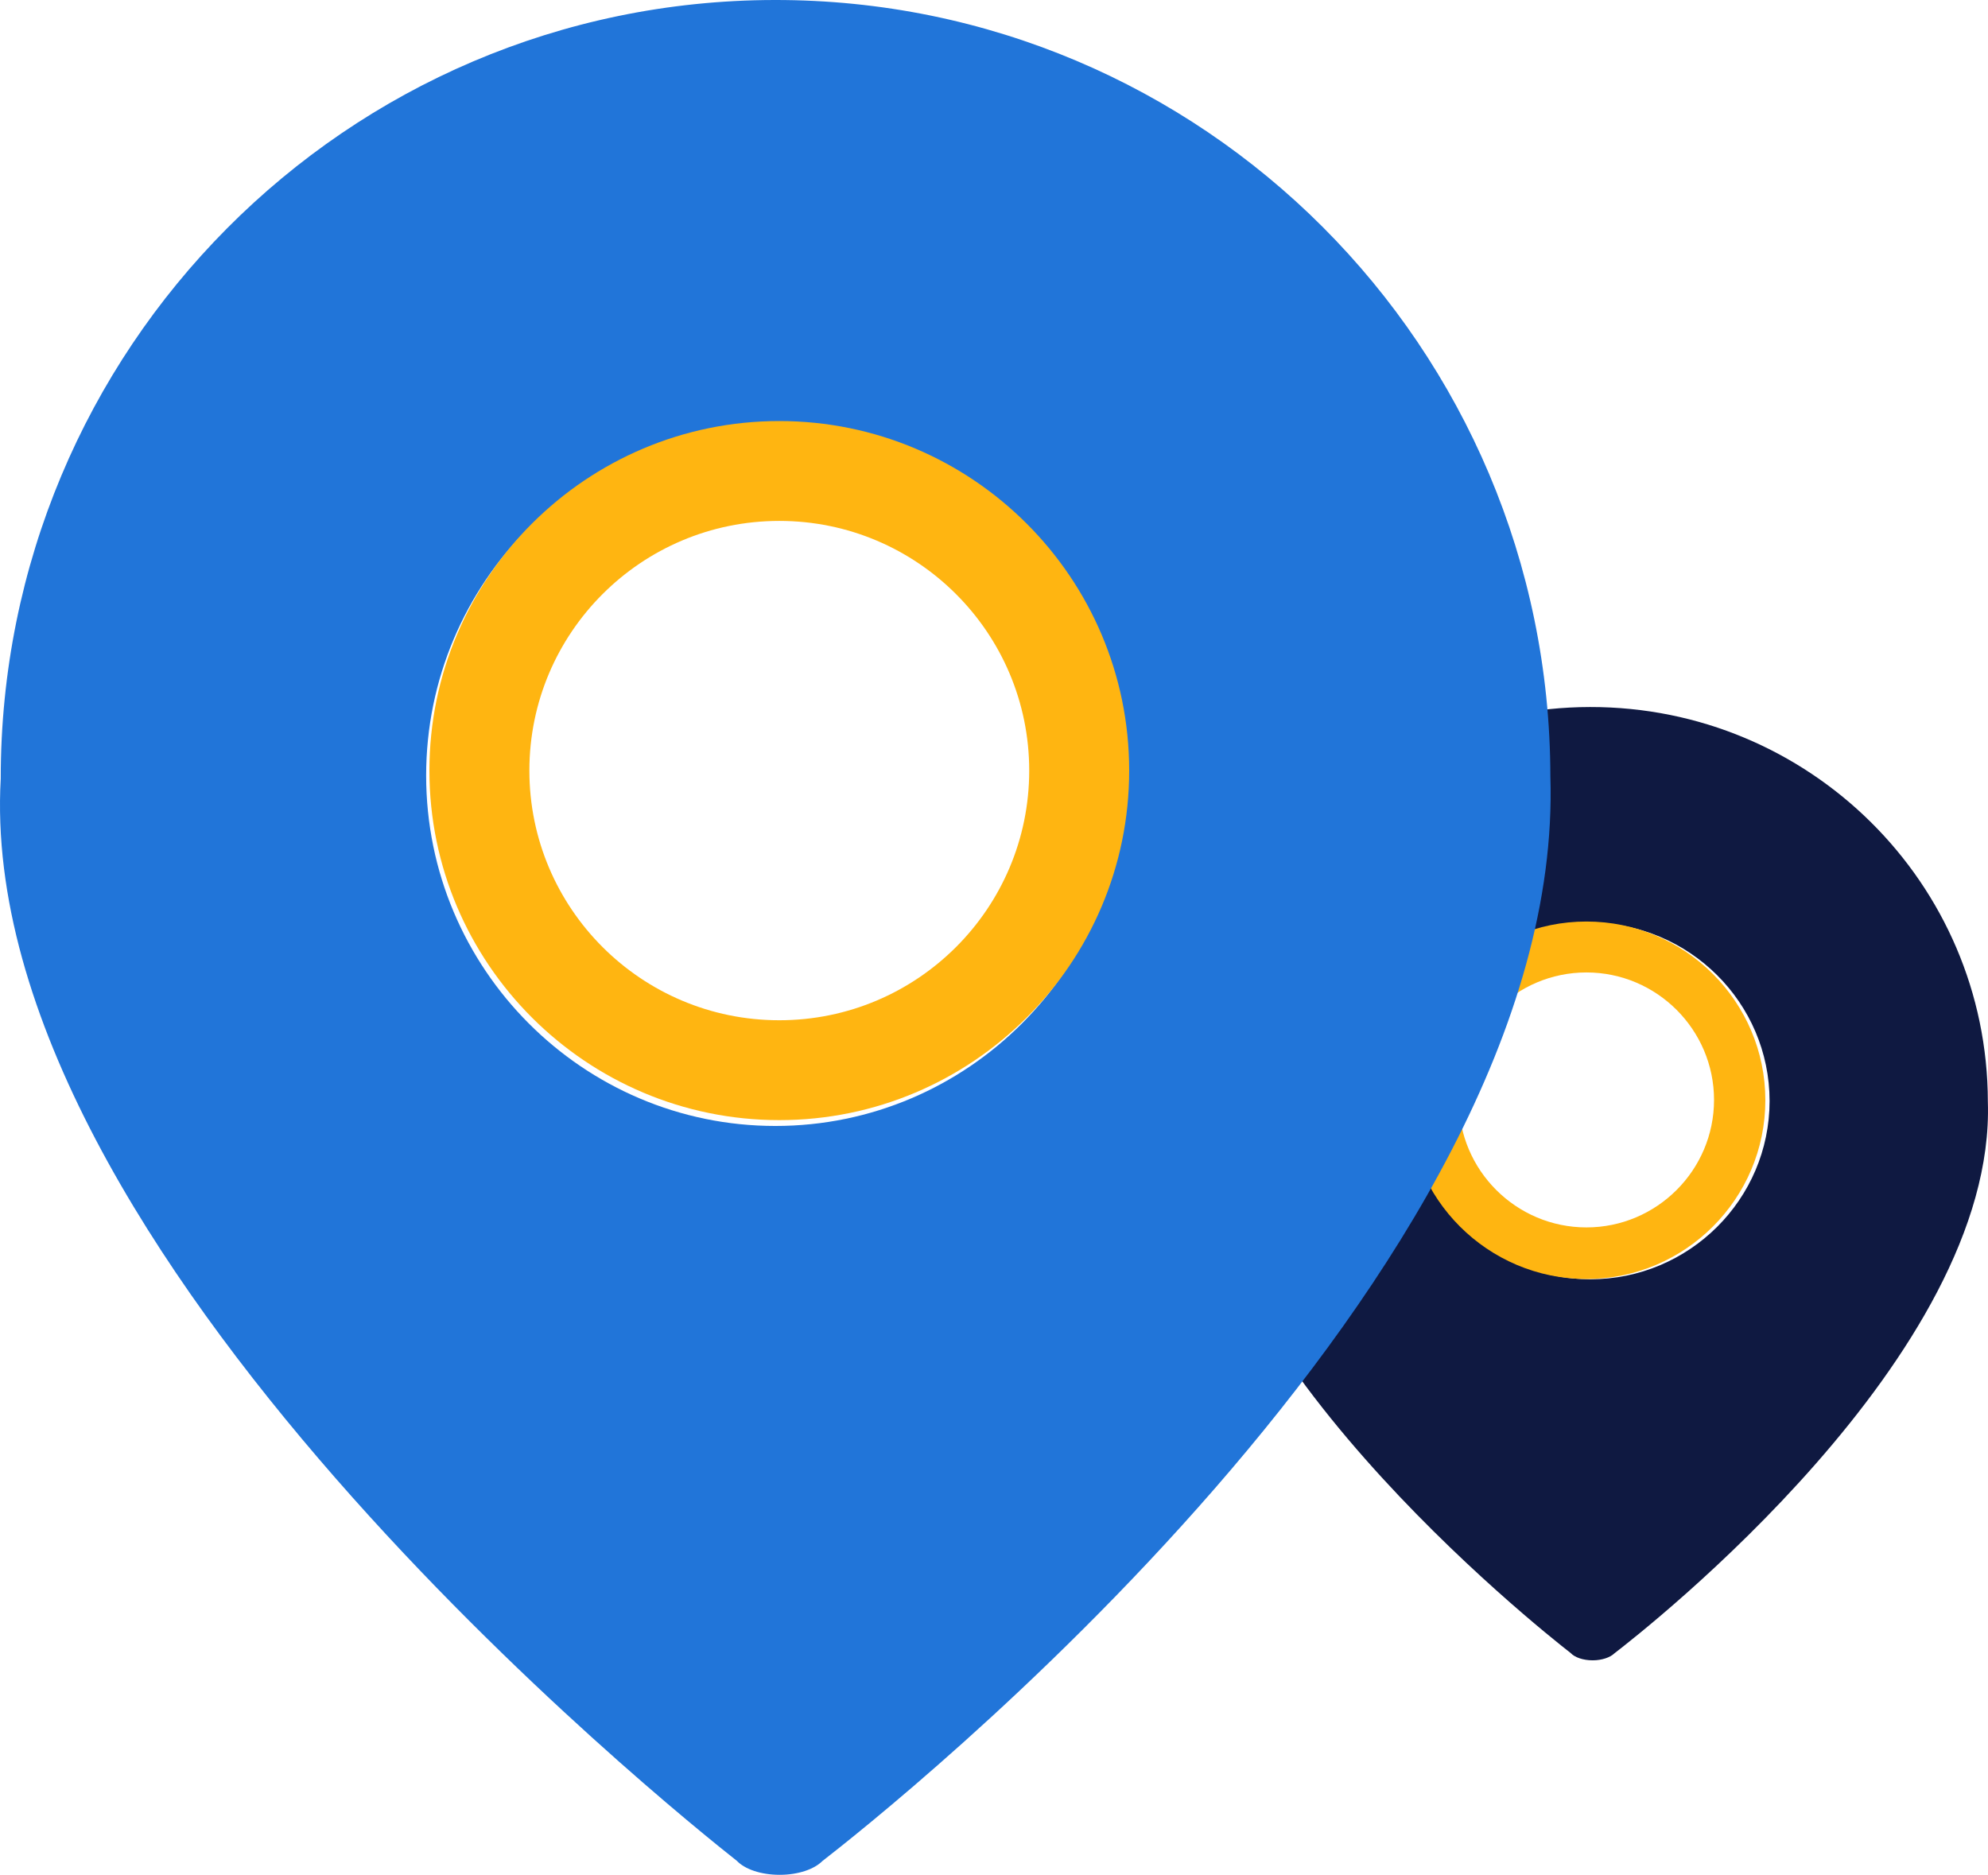
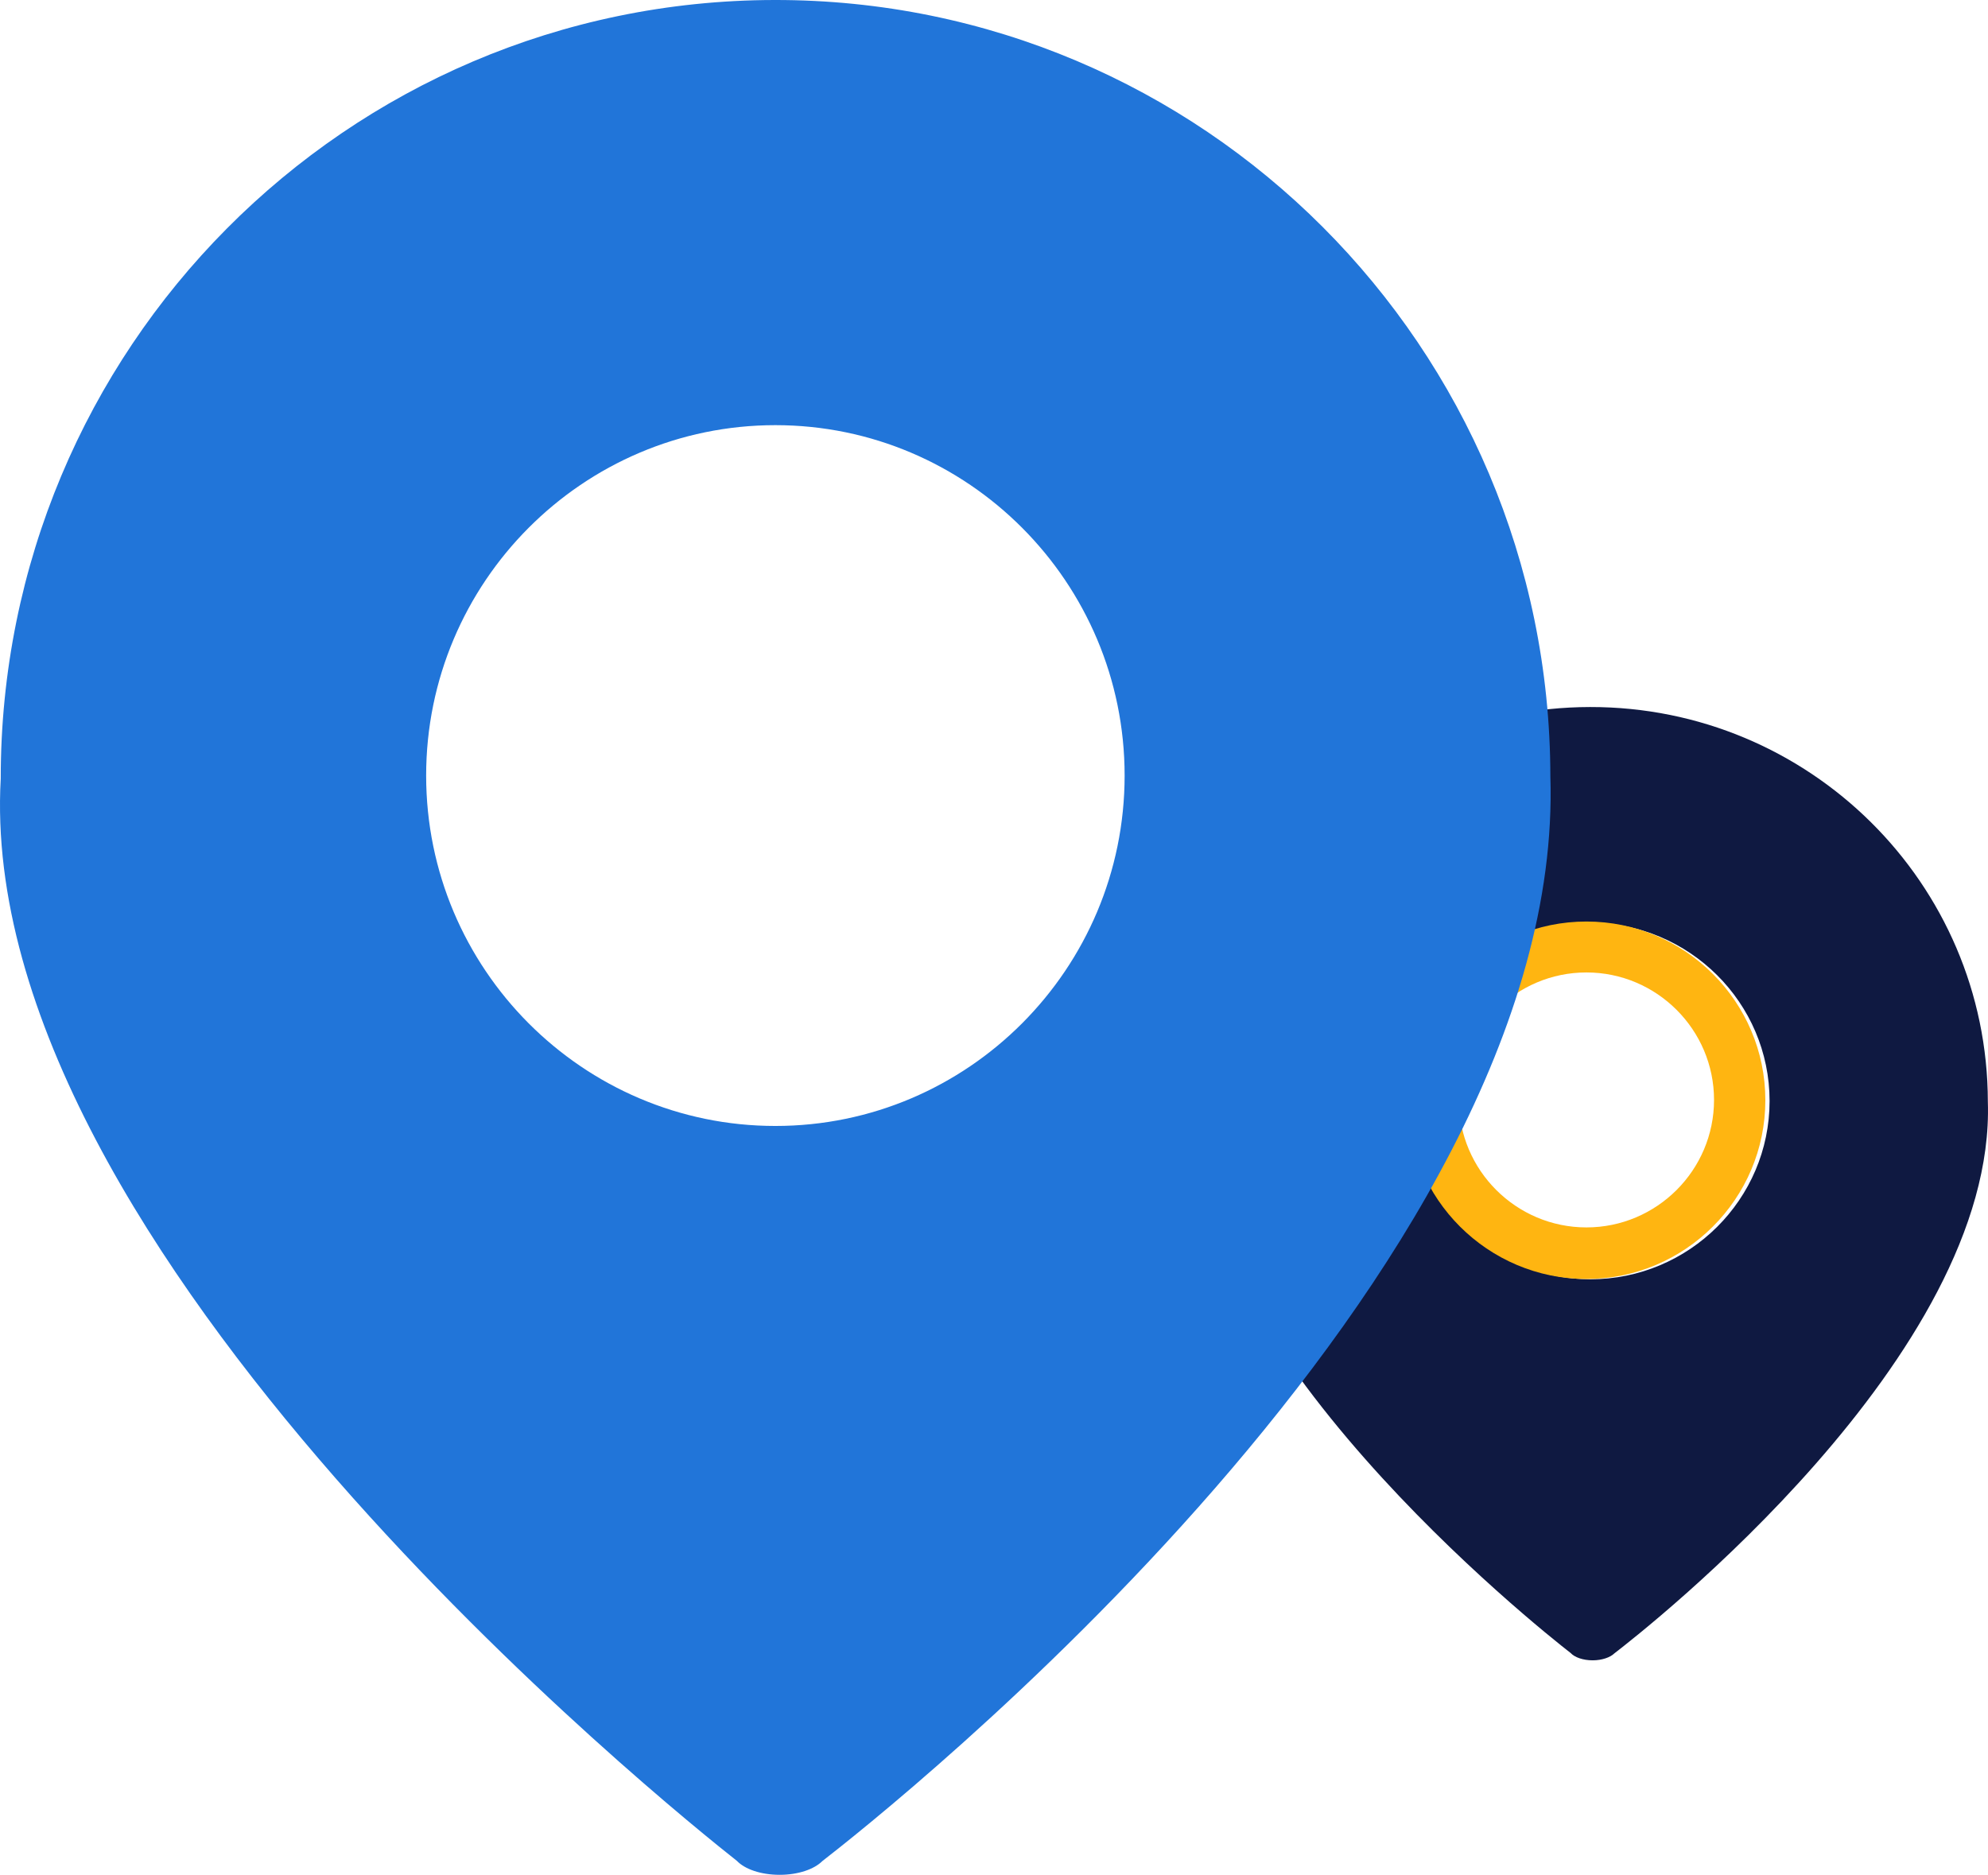
<svg xmlns="http://www.w3.org/2000/svg" width="457px" height="431px" viewBox="0 0 457 431" version="1.1">
  <title>symbols/where to find us pointers/on white</title>
  <desc>Created with Sketch.</desc>
  <g id="FAQ-Page" stroke="none" stroke-width="1" fill="none" fill-rule="evenodd">
    <g id="Talent-Webinar-LP-v1" transform="translate(-848, -873)">
      <g id="symbols/where-to-find-us-pointers/on-white" transform="translate(848, 873)">
        <g id="Pointers_illustration_UseBackgroundWhite_RGB">
          <path d="M456.966,253.267 C456.89,203.057 415.919,162.462 365.512,162.538 C315.028,162.615 274.211,203.362 274.288,253.496 C271.142,308.665 353.696,374.289 361.062,380.012 C361.983,381.004 363.901,381.691 366.126,381.691 C368.274,381.691 370.192,381.004 371.113,380.088 C378.248,374.594 458.884,311.565 456.966,253.267 Z M365.589,294.091 C342.878,294.091 324.388,275.701 324.388,253.114 C324.388,230.527 342.878,212.138 365.589,212.138 C388.299,212.138 406.789,230.527 406.789,253.114 C406.789,275.701 388.299,294.091 365.589,294.091 Z" id="Shape" fill="#0F1941" />
          <path d="M364.686,211.847 C342.015,211.847 323.556,230.289 323.556,252.939 C323.556,275.588 342.015,294.03 364.686,294.03 C387.357,294.03 405.816,275.588 405.816,252.939 C405.816,230.289 387.357,211.847 364.686,211.847 Z M364.686,223.555 C380.847,223.555 394.021,236.716 394.021,252.862 C394.021,269.008 380.847,282.169 364.686,282.169 C348.525,282.169 335.351,269.008 335.351,252.862 C335.351,236.716 348.525,223.555 364.686,223.555 Z" id="Shape" fill="#FFB511" fill-rule="nonzero" />
          <path d="M356.397,178.445 C356.244,79.787 276.42,-0.153 178.016,-5.68434189e-14 C79.612,0.154 0.093,80.247 0.17,178.983 C-5.947,287.385 155.078,416.5 169.376,427.778 C171.211,429.696 174.881,431 179.239,431 C183.521,431 187.191,429.696 189.026,427.855 C202.865,417.114 360.067,293.215 356.397,178.445 Z M178.245,258.846 C133.975,258.846 97.962,222.712 97.962,178.292 C97.962,133.873 133.975,97.739 178.245,97.739 C222.515,97.739 258.528,133.873 258.528,178.292 C258.528,222.712 222.515,258.846 178.245,258.846 Z" id="Shape" fill="#2175D9" />
-           <path d="M179.144,96.792 C134.791,96.792 98.712,132.838 98.712,177.148 C98.712,221.459 134.791,257.504 179.144,257.504 C223.497,257.504 259.576,221.459 259.576,177.148 C259.576,132.838 223.497,96.792 179.144,96.792 Z M179.144,234.545 C147.431,234.545 121.693,208.832 121.693,177.148 C121.693,145.465 147.431,119.751 179.144,119.751 C210.857,119.751 236.595,145.465 236.595,177.148 C236.595,208.832 210.857,234.545 179.144,234.545 Z" id="Shape" fill="#FFB511" fill-rule="nonzero" />
        </g>
      </g>
    </g>
  </g>
</svg>